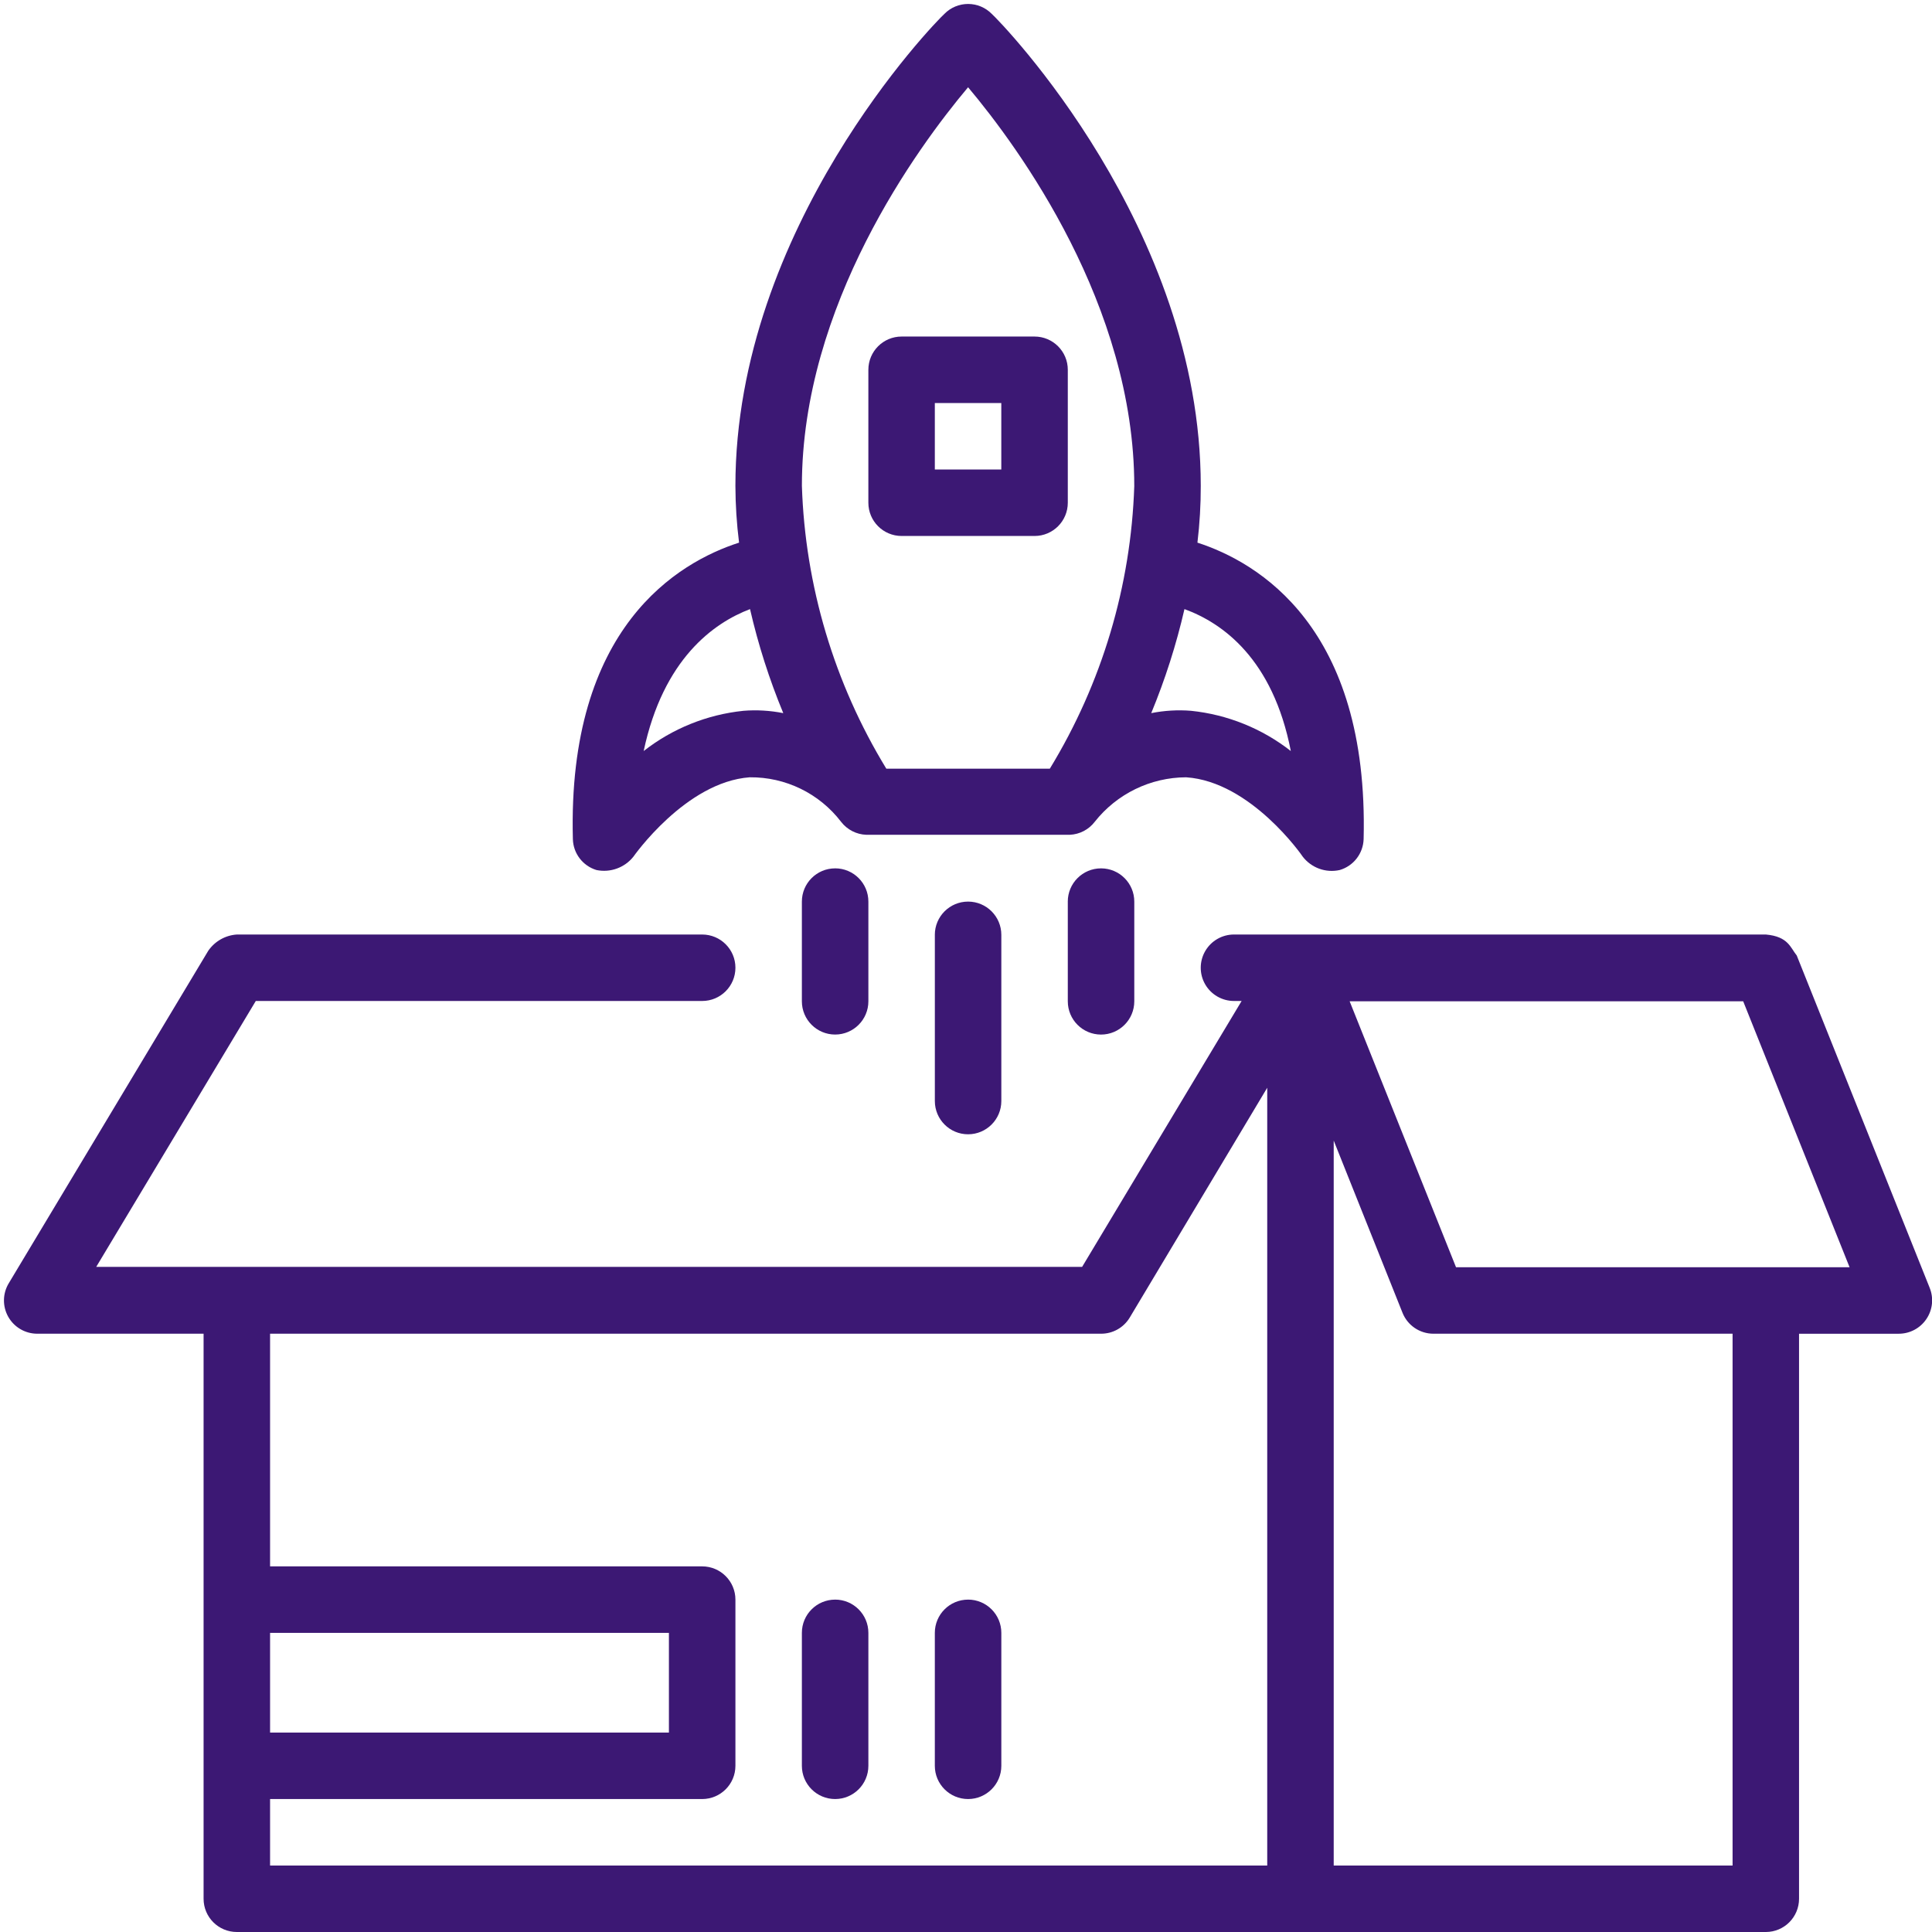
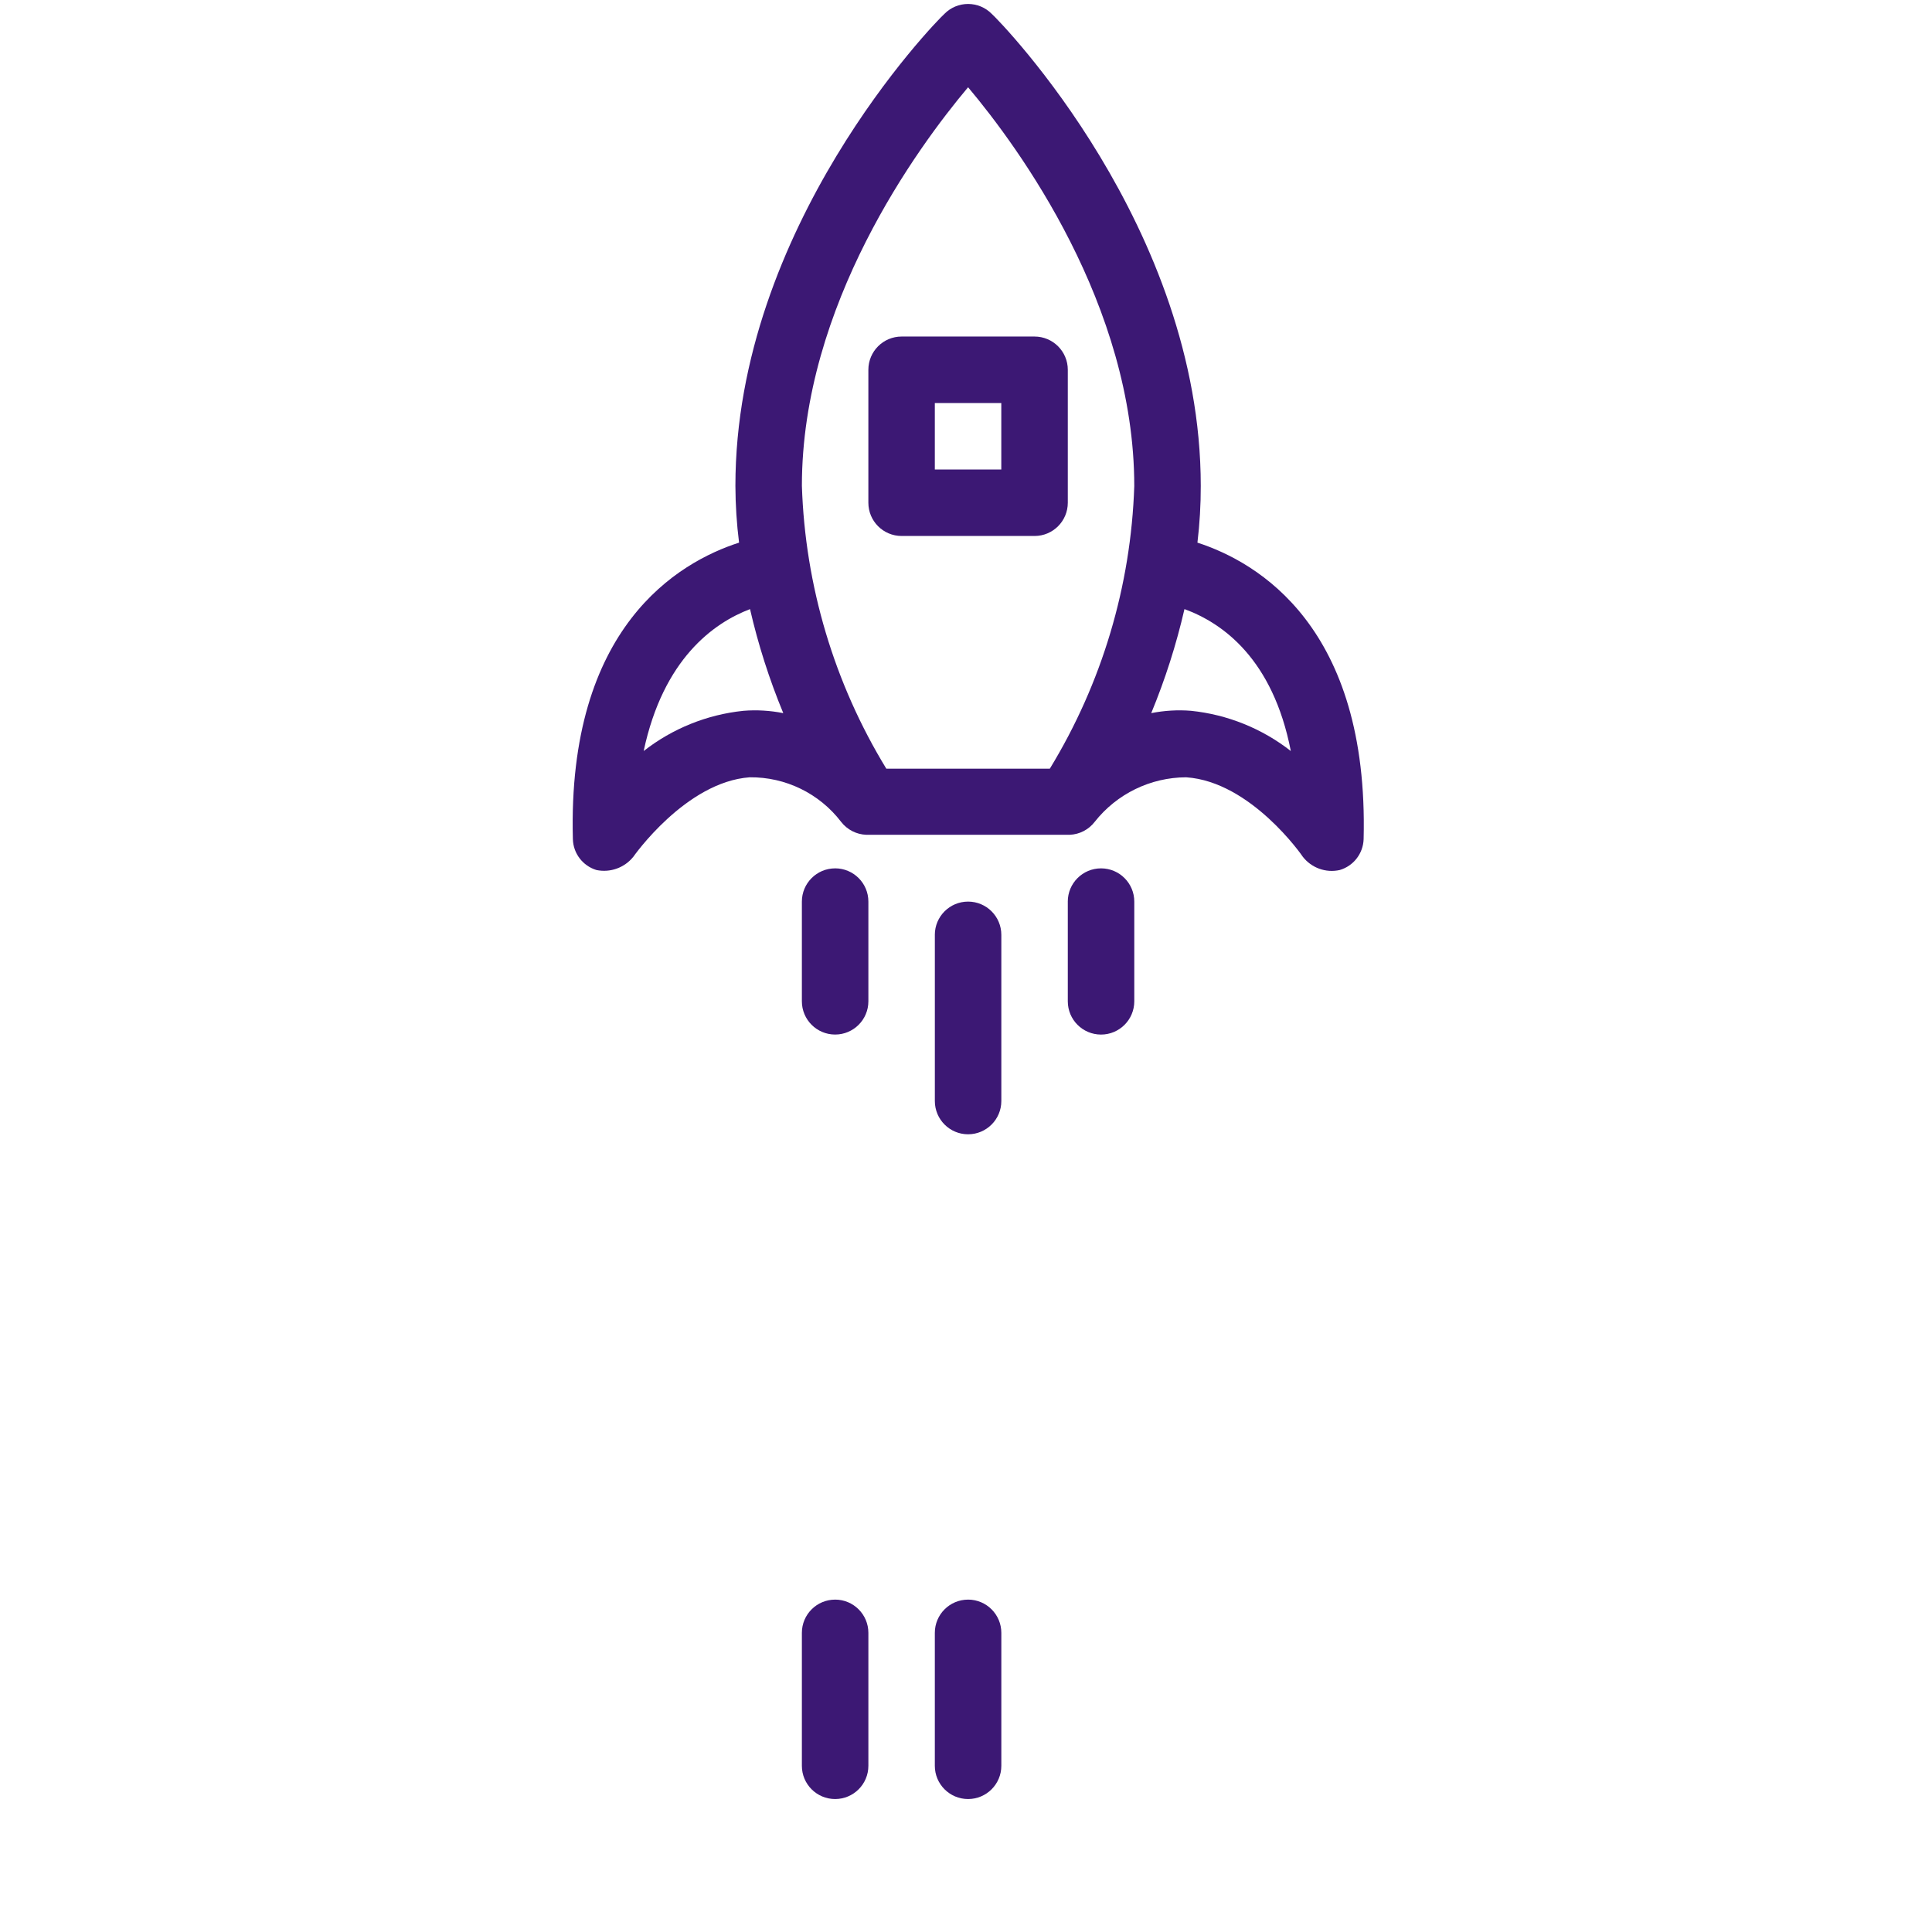
<svg xmlns="http://www.w3.org/2000/svg" width="104" height="104" viewBox="0 0 104 104">
  <g fill="#3C1874">
-     <path d="M103.875 69.324l-7.157-17.892c-.34-.412-.448-1.02-1.664-1.127H66.426c-.64 0-1.23.34-1.55.894-.32.554-.32 1.236 0 1.79.32.553.91.894 1.55.894h.411L58.25 68.197H5.179l8.59-14.314h24.029c.988 0 1.79-.8 1.79-1.79 0-.987-.802-1.788-1.79-1.788h-25.05c-.62.042-1.186.365-1.538.876L.474 69.074c-.337.554-.348 1.247-.029 1.811.32.565.92.912 1.568.909h8.946v30.417c0 .988.801 1.789 1.79 1.789h82.305c.988 0 1.789-.801 1.789-1.79V71.795h5.368c.595 0 1.152-.295 1.485-.788.337-.495.405-1.126.179-1.682zM14.538 87.897h21.47v5.368h-21.47v-5.368zm0 8.946h23.26c.988 0 1.79-.801 1.79-1.79v-8.945c0-.989-.802-1.79-1.79-1.79h-23.26V71.794h44.73c.629.003 1.213-.323 1.54-.86l7.407-12.38v41.868H14.538v-3.579zm78.727 3.579H71.794V61.398l3.703 9.268c.272.682.931 1.128 1.664 1.128h16.104v28.628zM78.378 68.215l-5.726-14.314h21.185l5.726 14.314H78.378z" />
    <path d="M44.955 86.108c-.988 0-1.79.8-1.79 1.789v7.157c0 .988.802 1.789 1.79 1.789s1.79-.801 1.79-1.79v-7.156c0-.988-.802-1.79-1.79-1.79zM52.112 86.108c-.988 0-1.79.8-1.79 1.789v7.157c0 .988.802 1.789 1.79 1.789s1.79-.801 1.79-1.79v-7.156c0-.988-.802-1.79-1.79-1.79zM32.108 46.834c.744.153 1.511-.123 1.986-.716 0 0 2.81-4.026 6.262-4.276 1.927-.02 3.75.868 4.92 2.397.327.424.826.68 1.36.698h10.95c.53-.023 1.02-.278 1.343-.698 1.189-1.507 3-2.39 4.92-2.397 3.49.232 6.263 4.24 6.28 4.276.468.603 1.242.882 1.987.716.744-.217 1.264-.89 1.288-1.664.286-11.416-5.69-14.905-8.946-15.96.122-1.016.181-2.038.179-3.06C64.637 12.247 53.9 1.208 53.382.743c-.336-.34-.793-.53-1.27-.53s-.935.19-1.27.53c-.52.465-11.255 11.504-11.255 25.407.003 1.023.069 2.045.197 3.06-3.274 1.055-9.25 4.544-8.946 15.96.02.77.532 1.44 1.27 1.664zm37.377-6.406c-1.55-1.212-3.41-1.962-5.367-2.165-.718-.058-1.44-.015-2.147.125.75-1.814 1.349-3.687 1.789-5.6 2.057.751 4.76 2.684 5.725 7.64zM52.112 4.697c2.737 3.256 8.946 11.737 8.946 21.47-.177 5.378-1.743 10.617-4.545 15.21H47.71c-2.805-4.598-4.37-9.844-4.544-15.227 0-9.716 6.208-18.197 8.946-21.453zM40.374 32.788c.44 1.913 1.039 3.786 1.79 5.6-.707-.14-1.43-.183-2.147-.125-1.958.203-3.818.953-5.368 2.165 1.055-4.956 3.757-6.889 5.725-7.64z" />
    <path d="M55.69 28.852c.988 0 1.79-.801 1.79-1.79v-7.157c0-.988-.802-1.789-1.79-1.789h-7.157c-.988 0-1.789.801-1.789 1.79v7.156c0 .989.801 1.79 1.79 1.79h7.156zm-5.367-7.157H53.9v3.578h-3.578v-3.578zM50.323 50.323v8.946c0 .988.8 1.79 1.789 1.79.988 0 1.79-.802 1.79-1.79v-8.946c0-.989-.802-1.79-1.79-1.79s-1.79.801-1.79 1.79zM57.48 48.533v5.368c0 .988.8 1.79 1.789 1.79.988 0 1.79-.802 1.79-1.79v-5.368c0-.988-.802-1.789-1.79-1.789s-1.79.801-1.79 1.79zM44.955 46.744c-.988 0-1.79.801-1.79 1.79V53.9c0 .988.802 1.79 1.79 1.79s1.79-.802 1.79-1.79v-5.368c0-.988-.802-1.789-1.79-1.789z" />
  </g>
</svg>